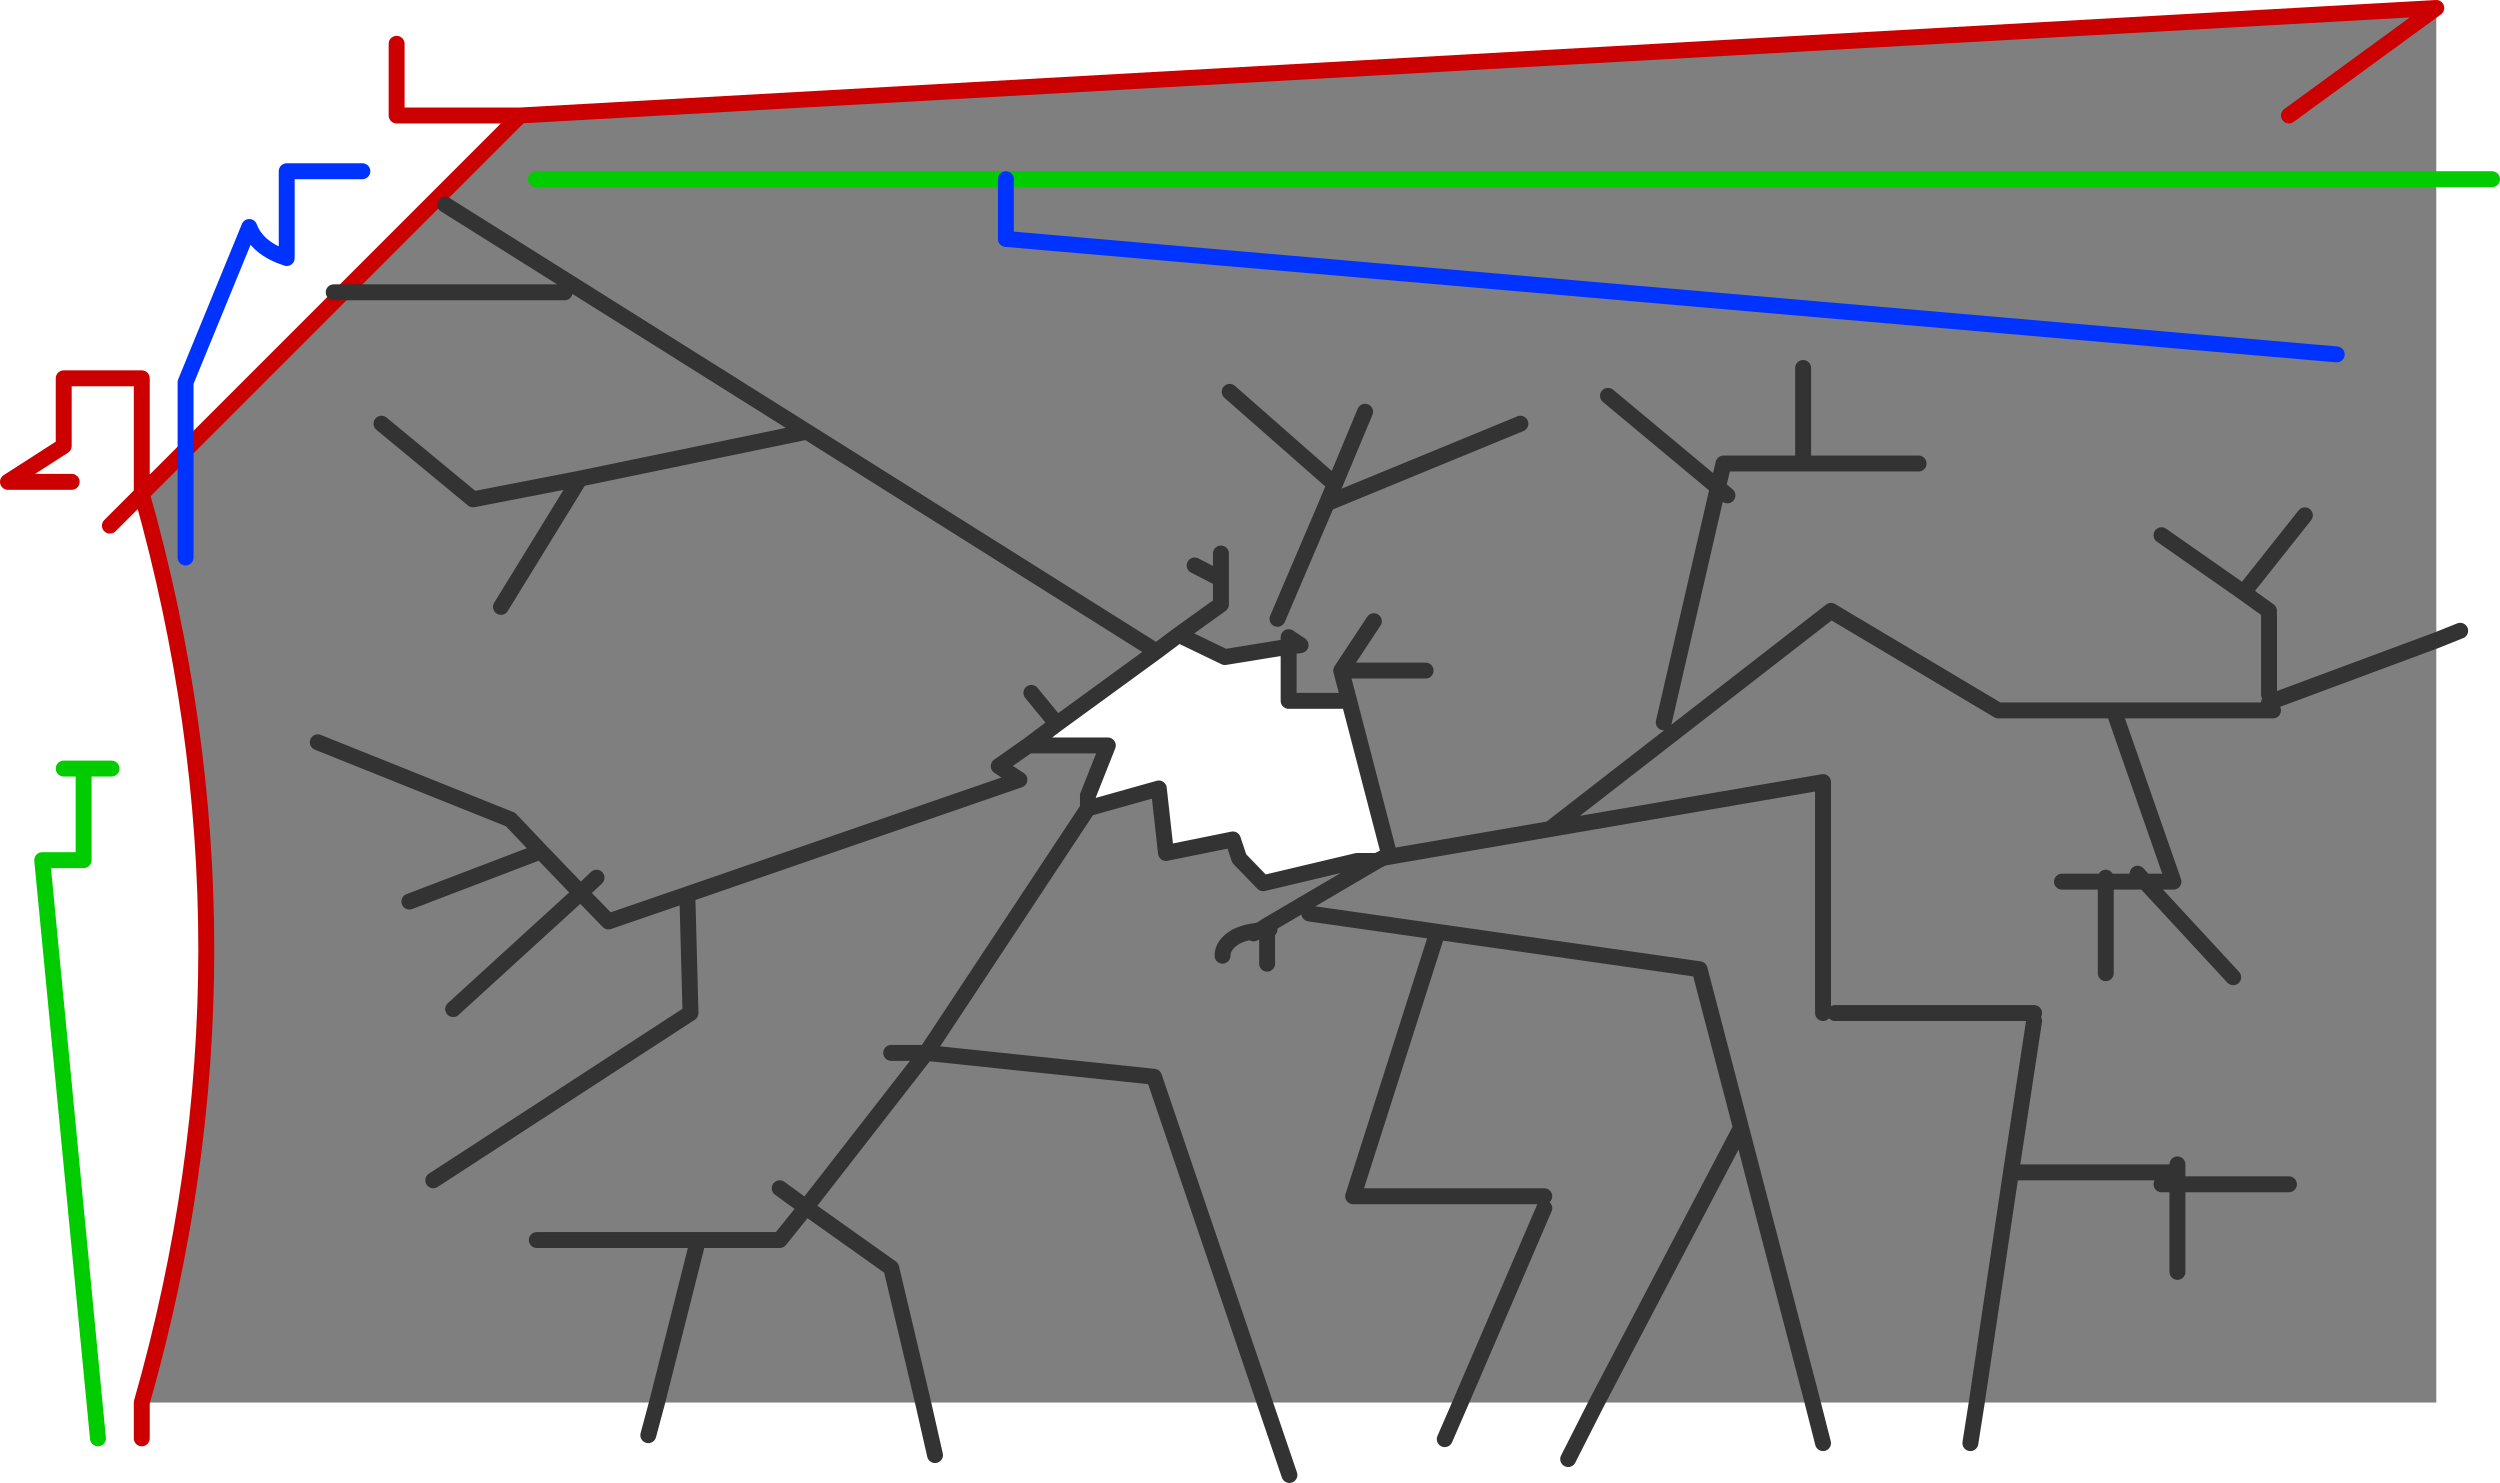
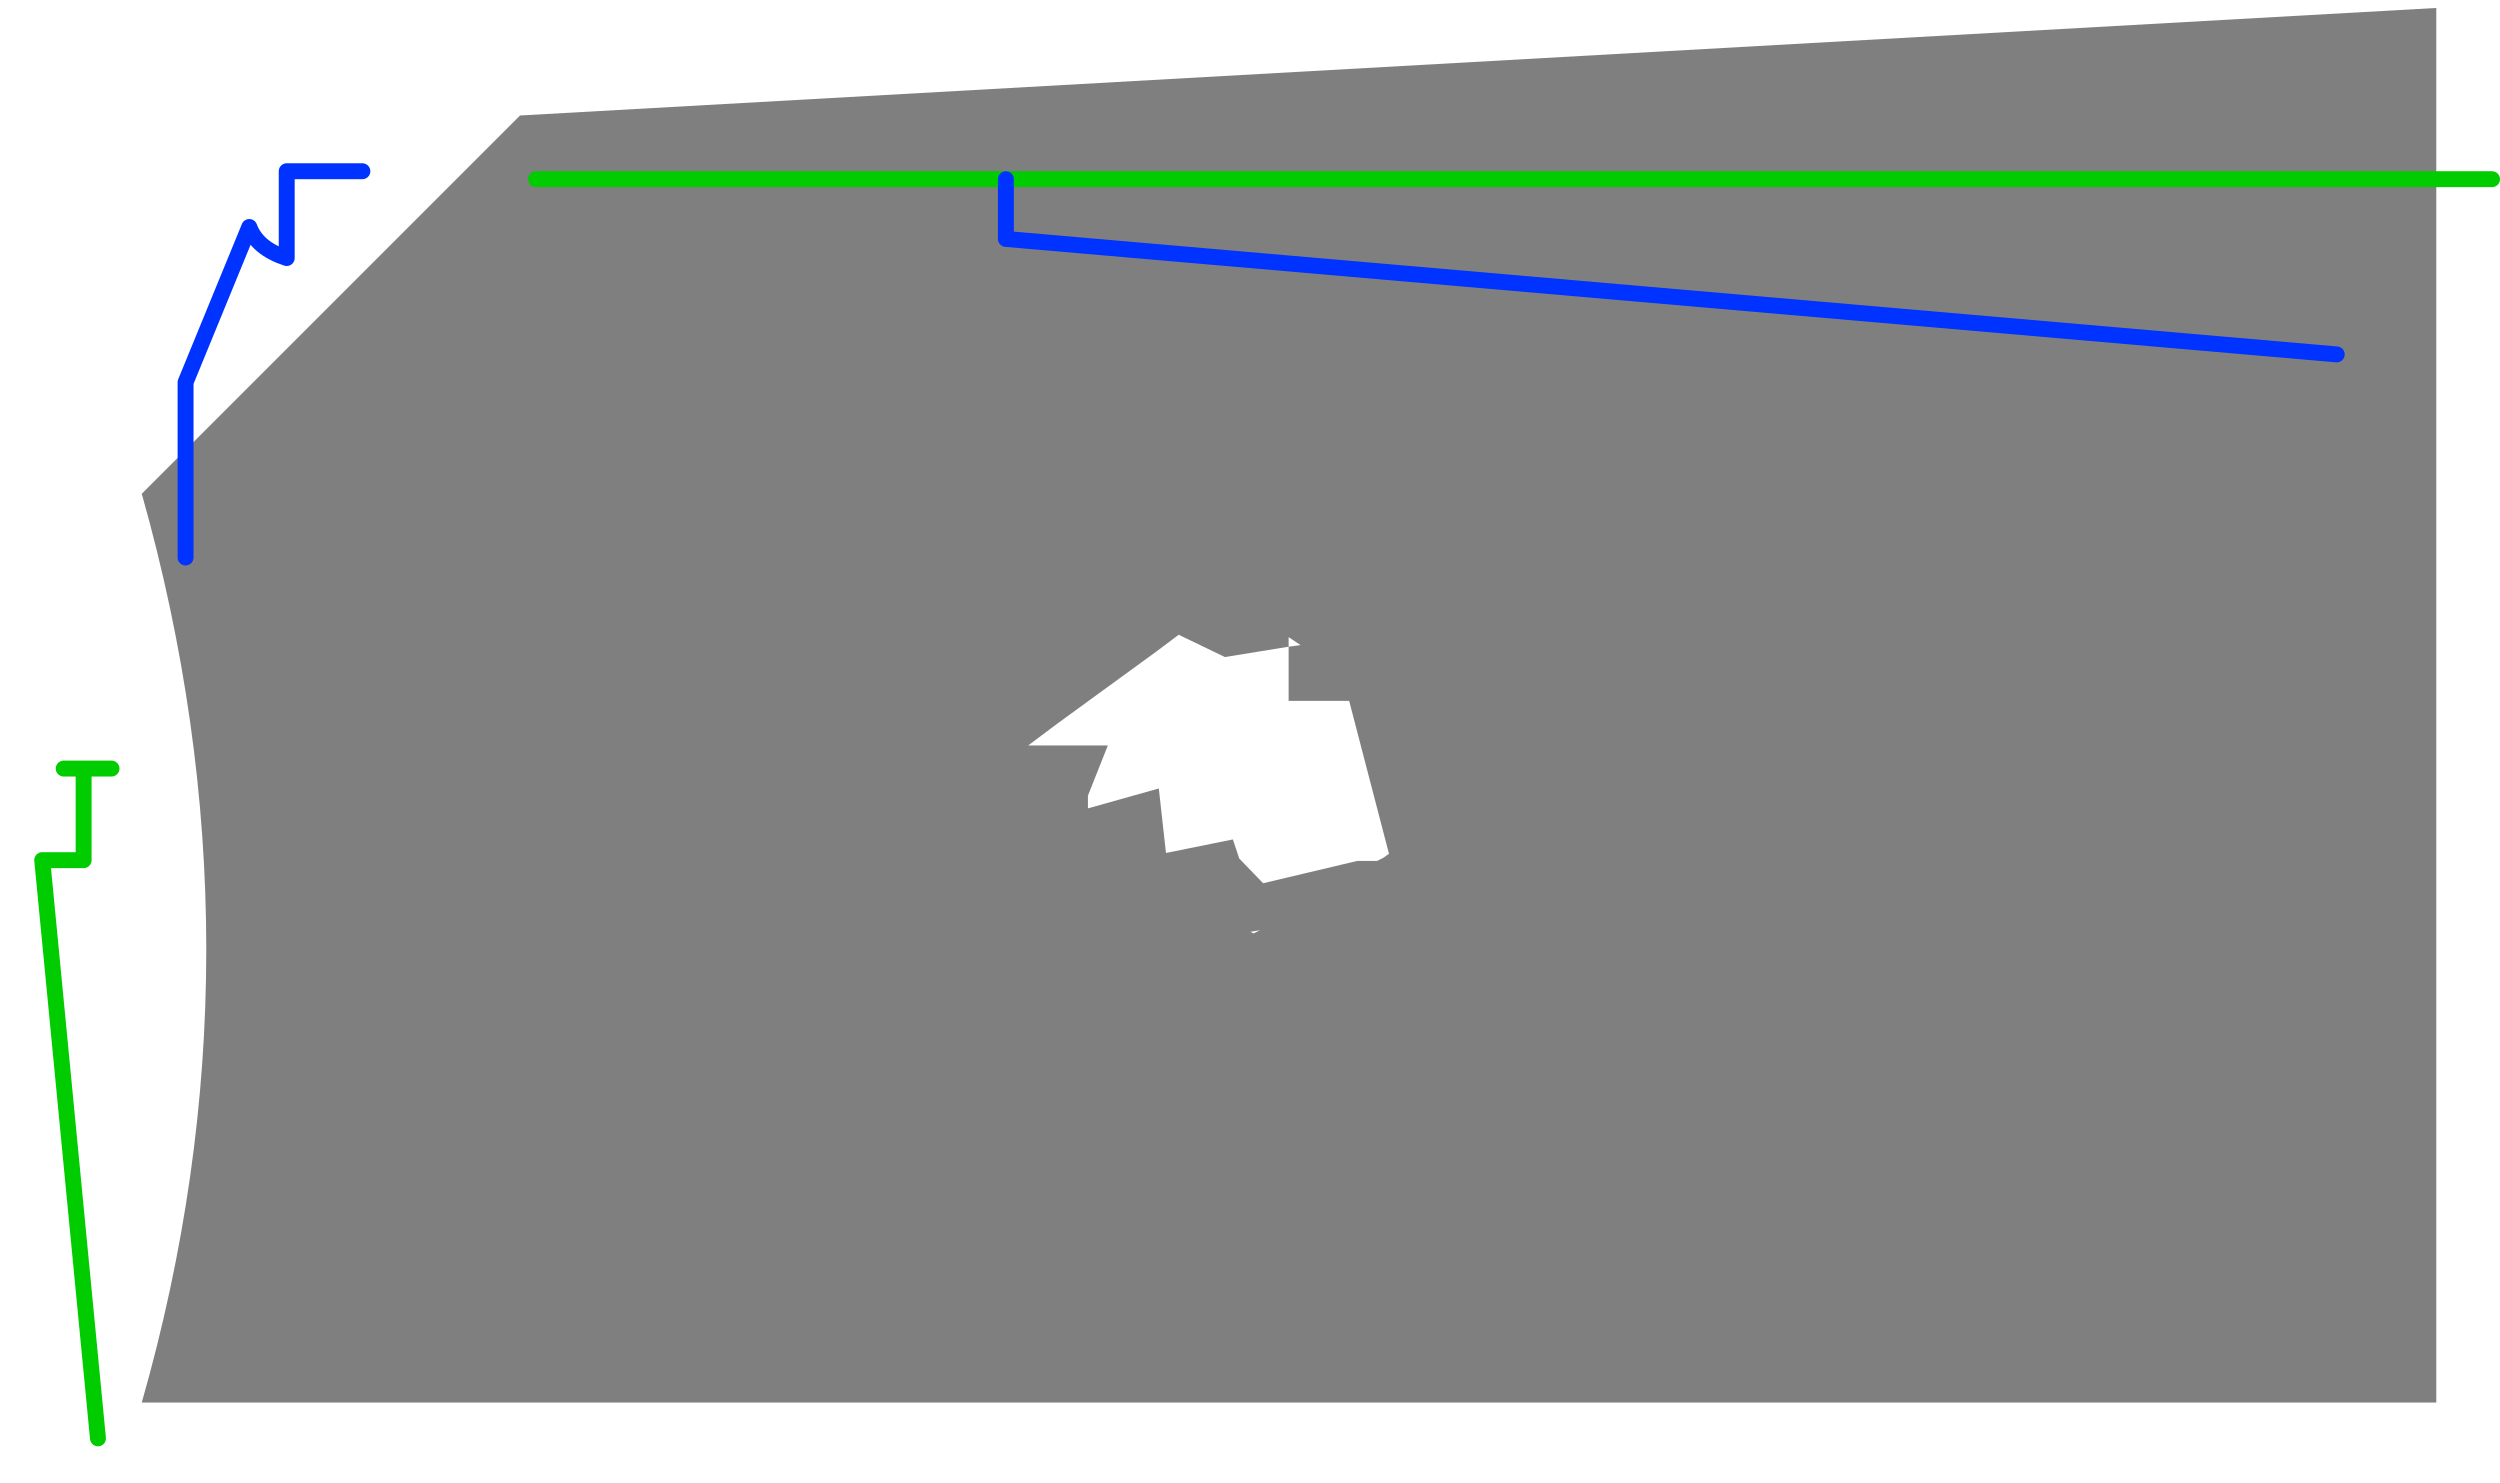
<svg xmlns="http://www.w3.org/2000/svg" height="93.1px" width="156.95px">
  <g transform="matrix(1.0, 0.0, 0.0, 1.0, 69.25, 48.75)">
-     <path d="M7.4 -14.0 L7.4 -12.4 5.75 -13.25 7.4 -12.4 7.4 -14.0 M14.55 -18.35 L14.05 -17.15 10.95 -9.9 14.05 -17.15 14.55 -18.35 7.95 -24.15 14.55 -18.35 16.45 -22.9 14.55 -18.35 M4.75 -8.9 L3.35 -7.85 -2.9 -3.3 -4.7 -1.95 0.3 -1.95 -0.95 1.2 -0.95 2.0 3.5 0.75 3.95 4.8 8.15 3.95 8.55 5.15 10.05 6.7 15.95 5.3 17.2 5.3 17.6 5.1 17.95 4.85 15.45 -4.75 11.65 -4.75 11.65 -8.15 7.65 -7.5 4.75 -8.9 7.4 -10.8 7.4 -12.4 7.4 -10.8 4.75 -8.9 M17.0 -9.75 L14.95 -6.65 15.45 -4.75 14.95 -6.65 17.0 -9.75 M11.65 -8.15 L12.4 -8.25 11.65 -8.75 11.65 -8.15 M75.45 -16.4 L71.6 -11.55 73.2 -10.4 71.6 -11.55 66.45 -15.15 71.6 -11.55 75.45 -16.4 M73.2 -10.15 L73.2 -5.15 73.2 -10.15 M73.45 -4.15 L63.45 -4.15 56.2 -4.15 45.7 -10.4 28.05 3.3 17.6 5.1 28.05 3.3 45.7 -10.4 56.2 -4.15 63.45 -4.15 73.45 -4.15 M51.2 -19.65 L43.95 -19.65 38.95 -19.65 38.6 -18.15 31.7 -23.9 38.6 -18.15 38.95 -19.65 43.95 -19.65 43.95 -25.65 43.95 -19.65 51.2 -19.65 M14.05 -17.15 L26.2 -22.15 14.05 -17.15 M14.95 -6.65 L20.25 -6.65 14.95 -6.65 M35.2 -3.4 L38.6 -18.15 39.2 -17.65 38.6 -18.15 35.2 -3.4 M83.7 -37.5 L83.7 -8.55 73.2 -4.65 83.7 -8.55 83.7 39.3 54.85 39.3 57.0 24.85 58.45 15.35 57.0 24.85 54.85 39.3 44.55 39.3 40.05 22.05 37.45 12.1 21.0 9.75 12.95 8.6 21.0 9.75 37.45 12.1 40.05 22.05 44.55 39.3 31.0 39.3 22.45 39.3 27.7 27.1 22.45 39.3 10.15 39.3 3.2 18.85 -11.1 17.35 -0.95 2.0 -11.1 17.35 3.2 18.85 10.15 39.3 -11.3 39.3 -13.3 30.85 -18.65 27.05 -11.1 17.35 -13.3 17.35 -11.1 17.35 -18.65 27.05 -13.3 30.85 -11.3 39.3 -28.0 39.3 -25.55 29.6 -28.0 39.3 -60.35 39.3 Q-52.25 10.95 -60.35 -17.75 L-57.6 -20.5 -47.7 -30.4 -36.6 -41.5 83.7 -48.25 83.7 -37.5 -6.1 -37.5 83.7 -37.5 M77.45 -26.5 L-6.1 -33.75 -6.1 -37.5 -6.1 -33.75 77.45 -26.5 M83.7 -48.25 L74.45 -41.5 83.7 -48.25 M58.45 14.85 L45.95 14.85 58.45 14.85 M28.05 3.3 L45.2 0.35 45.2 14.85 45.2 0.35 28.05 3.3 M60.2 6.6 L62.95 6.6 62.95 12.35 62.95 6.6 60.2 6.6 M64.95 6.1 L65.4 6.6 62.95 6.6 62.95 6.35 62.95 6.6 65.4 6.6 64.95 6.1 M70.95 12.6 L65.4 6.6 67.2 6.6 63.45 -4.15 67.2 6.6 65.4 6.6 70.95 12.6 M-33.8 -30.4 L-47.7 -30.4 -33.8 -30.4 M67.45 24.85 L57.0 24.85 67.45 24.85 67.45 24.35 67.45 24.85 67.45 25.6 67.45 24.85 M66.45 25.6 L67.45 25.6 74.45 25.6 67.45 25.6 67.45 31.1 67.45 25.6 66.45 25.6 M9.85 9.65 L10.3 9.6 10.3 9.35 17.2 5.3 10.3 9.35 10.45 9.6 10.3 9.6 10.3 11.75 10.3 9.6 10.45 9.6 10.3 9.35 10.3 9.6 9.85 9.65 9.25 9.75 9.45 9.85 9.85 9.65 10.3 9.35 9.85 9.65 M7.5 11.25 Q7.5 10.55 8.35 10.05 8.75 9.85 9.25 9.75 8.75 9.85 8.35 10.05 7.5 10.55 7.5 11.25 M31.0 39.3 L40.05 22.05 31.0 39.3 M21.0 9.75 L15.7 26.35 27.7 26.35 15.7 26.35 21.0 9.75 M-57.6 -13.75 L-57.6 -20.5 -57.6 -13.75 M-42.05 25.35 L-25.9 14.85 -26.1 7.4 -5.25 0.2 -6.55 -0.65 -4.7 -1.95 -6.55 -0.65 -5.25 0.2 -26.1 7.4 -25.9 14.85 -42.05 25.35 M-45.3 -22.15 L-39.55 -17.4 -32.85 -18.7 -18.6 -21.65 3.35 -7.85 -18.6 -21.65 -32.85 -18.7 -37.8 -10.65 -32.85 -18.7 -39.55 -17.4 -45.3 -22.15 M-35.6 -37.5 L-6.1 -37.5 -35.6 -37.5 M-18.6 -21.65 L-41.3 -35.9 -18.6 -21.65 M-4.5 -5.25 L-2.9 -3.3 -4.5 -5.25 M-35.55 29.1 L-20.3 29.1 -18.65 27.05 -20.3 29.1 -35.55 29.1 M-31.8 6.35 L-32.8 7.3 -31.05 9.1 -26.1 7.4 -31.05 9.1 -32.8 7.3 -31.8 6.35 M-35.3 4.7 L-32.8 7.3 -40.8 14.6 -32.8 7.3 -35.3 4.7 -43.55 7.85 -35.3 4.7 -37.2 2.7 -49.3 -2.15 -37.2 2.7 -35.3 4.7 M-20.3 25.85 L-18.65 27.05 -20.3 25.85" fill="#000000" fill-opacity="0.502" fill-rule="evenodd" stroke="none" />
-     <path d="M74.45 -41.5 L83.7 -48.25 -36.6 -41.5 -47.7 -30.4 -57.6 -20.5 -60.35 -17.75 -60.35 -25.0 -65.25 -25.0 -65.25 -20.75 -68.75 -18.5 -64.75 -18.5 M-36.6 -41.5 L-44.35 -41.5 -44.35 -46.0 M-62.35 -15.75 L-60.35 -17.75 Q-52.25 10.95 -60.35 39.3 L-60.35 41.55" fill="none" stroke="#cc0000" stroke-linecap="round" stroke-linejoin="round" stroke-width="1.0" />
+     <path d="M7.4 -14.0 L7.4 -12.4 5.75 -13.25 7.4 -12.4 7.4 -14.0 M14.55 -18.35 L14.05 -17.15 10.95 -9.9 14.05 -17.15 14.55 -18.35 7.95 -24.15 14.55 -18.35 16.45 -22.9 14.55 -18.35 M4.75 -8.9 L3.35 -7.85 -2.9 -3.3 -4.7 -1.95 0.3 -1.95 -0.95 1.2 -0.95 2.0 3.5 0.75 3.95 4.8 8.15 3.95 8.55 5.15 10.05 6.7 15.95 5.3 17.2 5.3 17.6 5.1 17.95 4.85 15.45 -4.75 11.65 -4.75 11.65 -8.15 7.65 -7.5 4.75 -8.9 7.4 -10.8 7.4 -12.4 7.4 -10.8 4.75 -8.9 M17.0 -9.75 L14.95 -6.65 15.45 -4.75 14.95 -6.65 17.0 -9.75 M11.65 -8.15 L12.4 -8.25 11.65 -8.75 11.65 -8.15 M75.45 -16.4 L71.6 -11.55 73.2 -10.4 71.6 -11.55 66.45 -15.15 71.6 -11.55 75.45 -16.4 M73.2 -10.15 L73.2 -5.15 73.2 -10.15 M73.45 -4.15 L63.45 -4.15 56.2 -4.15 45.7 -10.4 28.05 3.3 17.6 5.1 28.05 3.3 45.7 -10.4 56.2 -4.15 63.45 -4.15 73.45 -4.15 M51.2 -19.65 L43.95 -19.65 38.95 -19.65 38.6 -18.15 31.7 -23.9 38.6 -18.15 38.95 -19.65 43.95 -19.65 43.95 -25.65 43.95 -19.65 51.2 -19.65 M14.05 -17.15 L26.2 -22.15 14.05 -17.15 M14.95 -6.65 L20.25 -6.65 14.95 -6.65 M35.2 -3.4 L38.6 -18.15 39.2 -17.65 38.6 -18.15 35.2 -3.4 M83.7 -37.5 L83.7 -8.55 73.2 -4.65 83.7 -8.55 83.7 39.3 54.85 39.3 57.0 24.85 58.45 15.35 57.0 24.85 54.85 39.3 44.55 39.3 40.05 22.05 37.45 12.1 21.0 9.75 12.95 8.6 21.0 9.75 37.45 12.1 40.05 22.05 44.55 39.3 31.0 39.3 22.45 39.3 27.7 27.1 22.45 39.3 10.15 39.3 3.2 18.85 -11.1 17.35 -0.95 2.0 -11.1 17.35 3.2 18.85 10.15 39.3 -11.3 39.3 -13.3 30.85 -18.65 27.05 -11.1 17.35 -13.3 17.35 -11.1 17.35 -18.65 27.05 -13.3 30.85 -11.3 39.3 -28.0 39.3 -25.55 29.6 -28.0 39.3 -60.35 39.3 Q-52.25 10.95 -60.35 -17.75 L-57.6 -20.5 -47.7 -30.4 -36.6 -41.5 83.7 -48.25 83.7 -37.5 -6.1 -37.5 83.7 -37.5 M77.45 -26.5 L-6.1 -33.75 -6.1 -37.5 -6.1 -33.75 77.45 -26.5 M83.7 -48.25 L74.45 -41.5 83.7 -48.25 M58.45 14.85 M28.05 3.3 L45.2 0.35 45.2 14.85 45.2 0.35 28.05 3.3 M60.2 6.6 L62.95 6.6 62.95 12.35 62.95 6.6 60.2 6.6 M64.95 6.1 L65.4 6.6 62.95 6.6 62.95 6.35 62.95 6.6 65.4 6.6 64.95 6.1 M70.95 12.6 L65.4 6.6 67.2 6.6 63.45 -4.15 67.2 6.6 65.4 6.6 70.95 12.6 M-33.8 -30.4 L-47.7 -30.4 -33.8 -30.4 M67.45 24.85 L57.0 24.85 67.45 24.85 67.45 24.35 67.45 24.85 67.45 25.6 67.45 24.85 M66.45 25.6 L67.45 25.6 74.45 25.6 67.45 25.6 67.45 31.1 67.45 25.6 66.45 25.6 M9.85 9.65 L10.3 9.6 10.3 9.35 17.2 5.3 10.3 9.35 10.45 9.6 10.3 9.6 10.3 11.75 10.3 9.6 10.45 9.6 10.3 9.35 10.3 9.6 9.85 9.65 9.25 9.75 9.45 9.85 9.85 9.65 10.3 9.35 9.85 9.65 M7.5 11.25 Q7.5 10.55 8.35 10.05 8.75 9.85 9.25 9.75 8.75 9.85 8.35 10.05 7.5 10.55 7.5 11.25 M31.0 39.3 L40.05 22.05 31.0 39.3 M21.0 9.75 L15.7 26.35 27.7 26.35 15.7 26.35 21.0 9.75 M-57.6 -13.75 L-57.6 -20.5 -57.6 -13.75 M-42.05 25.35 L-25.9 14.85 -26.1 7.4 -5.25 0.2 -6.55 -0.65 -4.7 -1.95 -6.55 -0.65 -5.25 0.2 -26.1 7.4 -25.9 14.85 -42.05 25.35 M-45.3 -22.15 L-39.55 -17.4 -32.85 -18.7 -18.6 -21.65 3.35 -7.85 -18.6 -21.65 -32.85 -18.7 -37.8 -10.65 -32.85 -18.7 -39.55 -17.4 -45.3 -22.15 M-35.6 -37.5 L-6.1 -37.5 -35.6 -37.5 M-18.6 -21.65 L-41.3 -35.9 -18.6 -21.65 M-4.5 -5.25 L-2.9 -3.3 -4.5 -5.25 M-35.55 29.1 L-20.3 29.1 -18.65 27.05 -20.3 29.1 -35.55 29.1 M-31.8 6.35 L-32.8 7.3 -31.05 9.1 -26.1 7.4 -31.05 9.1 -32.8 7.3 -31.8 6.35 M-35.3 4.7 L-32.8 7.3 -40.8 14.6 -32.8 7.3 -35.3 4.7 -43.55 7.85 -35.3 4.7 -37.2 2.7 -49.3 -2.15 -37.2 2.7 -35.3 4.7 M-20.3 25.85 L-18.65 27.05 -20.3 25.85" fill="#000000" fill-opacity="0.502" fill-rule="evenodd" stroke="none" />
    <path d="M83.7 -37.5 L-6.1 -37.5 -35.6 -37.5 M83.7 -37.5 L87.2 -37.5 M-65.25 -0.5 L-64.0 -0.5 -62.25 -0.5 M-64.0 -0.5 L-64.0 5.25 -66.6 5.25 -63.1 41.55" fill="none" stroke="#00cc00" stroke-linecap="round" stroke-linejoin="round" stroke-width="1.0" />
    <path d="M-6.1 -37.5 L-6.1 -33.75 77.45 -26.5 M-57.6 -20.5 L-57.6 -24.75 -53.6 -34.5 Q-53.1 -33.15 -51.25 -32.55 L-51.25 -38.0 -46.5 -38.0 M-57.6 -20.5 L-57.6 -13.75" fill="none" stroke="#0033ff" stroke-linecap="round" stroke-linejoin="round" stroke-width="1.0" />
-     <path d="M7.95 -24.15 L14.55 -18.35 16.45 -22.9 M10.95 -9.9 L14.05 -17.15 14.55 -18.35 M5.75 -13.25 L7.4 -12.4 7.4 -14.0 M4.75 -8.9 L3.35 -7.85 -2.9 -3.3 -4.7 -1.95 0.3 -1.95 -0.95 1.2 -0.95 2.0 3.5 0.75 3.95 4.8 8.15 3.95 8.55 5.15 10.05 6.7 15.95 5.3 17.2 5.3 17.6 5.1 17.95 4.85 15.45 -4.75 11.65 -4.75 11.65 -8.15 7.65 -7.5 4.75 -8.9 7.4 -10.8 7.4 -12.4 M15.45 -4.75 L14.95 -6.65 17.0 -9.75 M11.65 -8.15 L12.4 -8.25 11.65 -8.75 11.65 -8.15 M31.7 -23.9 L38.6 -18.15 38.95 -19.65 43.95 -19.65 43.95 -25.65 M39.2 -17.65 L38.6 -18.15 35.2 -3.4 M20.25 -6.65 L14.95 -6.65 M26.2 -22.15 L14.05 -17.15 M43.95 -19.65 L51.2 -19.65 M17.6 5.1 L28.05 3.3 45.7 -10.4 56.2 -4.15 63.45 -4.15 73.45 -4.15 M73.2 -5.15 L73.2 -10.15 M73.2 -10.4 L71.6 -11.55 66.45 -15.15 M71.6 -11.55 L75.45 -16.4 M83.7 -8.55 L85.2 -9.15 M73.2 -4.65 L83.7 -8.55 M54.85 39.3 L54.45 41.85 M-47.7 -30.4 L-33.8 -30.4 M63.45 -4.15 L67.2 6.6 65.4 6.6 70.95 12.6 M62.95 6.35 L62.95 6.6 65.4 6.6 64.95 6.1 M62.95 12.35 L62.95 6.6 60.2 6.6 M45.2 14.85 L45.2 0.35 28.05 3.3 M45.95 14.85 L58.45 14.85 M44.55 39.3 L45.2 41.85 M54.85 39.3 L57.0 24.85 58.45 15.35 M74.45 25.6 L67.45 25.6 67.45 31.1 M67.45 25.6 L66.45 25.6 M67.45 24.35 L67.45 24.85 67.45 25.6 M57.0 24.85 L67.45 24.85 M12.95 8.6 L21.0 9.75 37.45 12.1 40.05 22.05 44.55 39.3 M31.0 39.3 L29.2 42.85 M17.2 5.3 L10.3 9.35 10.45 9.6 10.3 9.6 10.3 11.75 M10.3 9.35 L10.3 9.6 9.85 9.65 9.45 9.85 9.25 9.75 Q8.75 9.85 8.35 10.05 7.5 10.55 7.5 11.25 M9.85 9.65 L9.25 9.75 M9.85 9.65 L10.3 9.35 M10.15 39.3 L11.7 43.85 M22.45 39.3 L21.45 41.6 M22.45 39.3 L27.7 27.1 M-0.95 2.0 L-11.1 17.35 3.2 18.85 10.15 39.3 M27.7 26.35 L15.7 26.35 21.0 9.75 M40.05 22.05 L31.0 39.3 M-47.7 -30.4 L-48.3 -30.4 M3.35 -7.85 L-18.6 -21.65 -32.85 -18.7 -37.8 -10.65 M-32.85 -18.7 L-39.55 -17.4 -45.3 -22.15 M-4.7 -1.95 L-6.55 -0.65 -5.25 0.2 -26.1 7.4 -25.9 14.85 -42.05 25.35 M-2.9 -3.3 L-4.5 -5.25 M-41.3 -35.9 L-18.6 -21.65 M-13.3 17.35 L-11.1 17.35 -18.65 27.05 -13.3 30.85 -11.3 39.3 -10.55 42.6 M-43.55 7.85 L-35.3 4.7 -37.2 2.7 -49.3 -2.15 M-40.8 14.6 L-32.8 7.3 -35.3 4.7 M-26.1 7.4 L-31.05 9.1 -32.8 7.3 -31.8 6.35 M-18.65 27.05 L-20.3 29.1 -35.55 29.1 M-25.55 29.6 L-28.0 39.3 -28.55 41.35 M-18.65 27.05 L-20.3 25.85" fill="none" stroke="#333333" stroke-linecap="round" stroke-linejoin="round" stroke-width="1.0" />
  </g>
</svg>